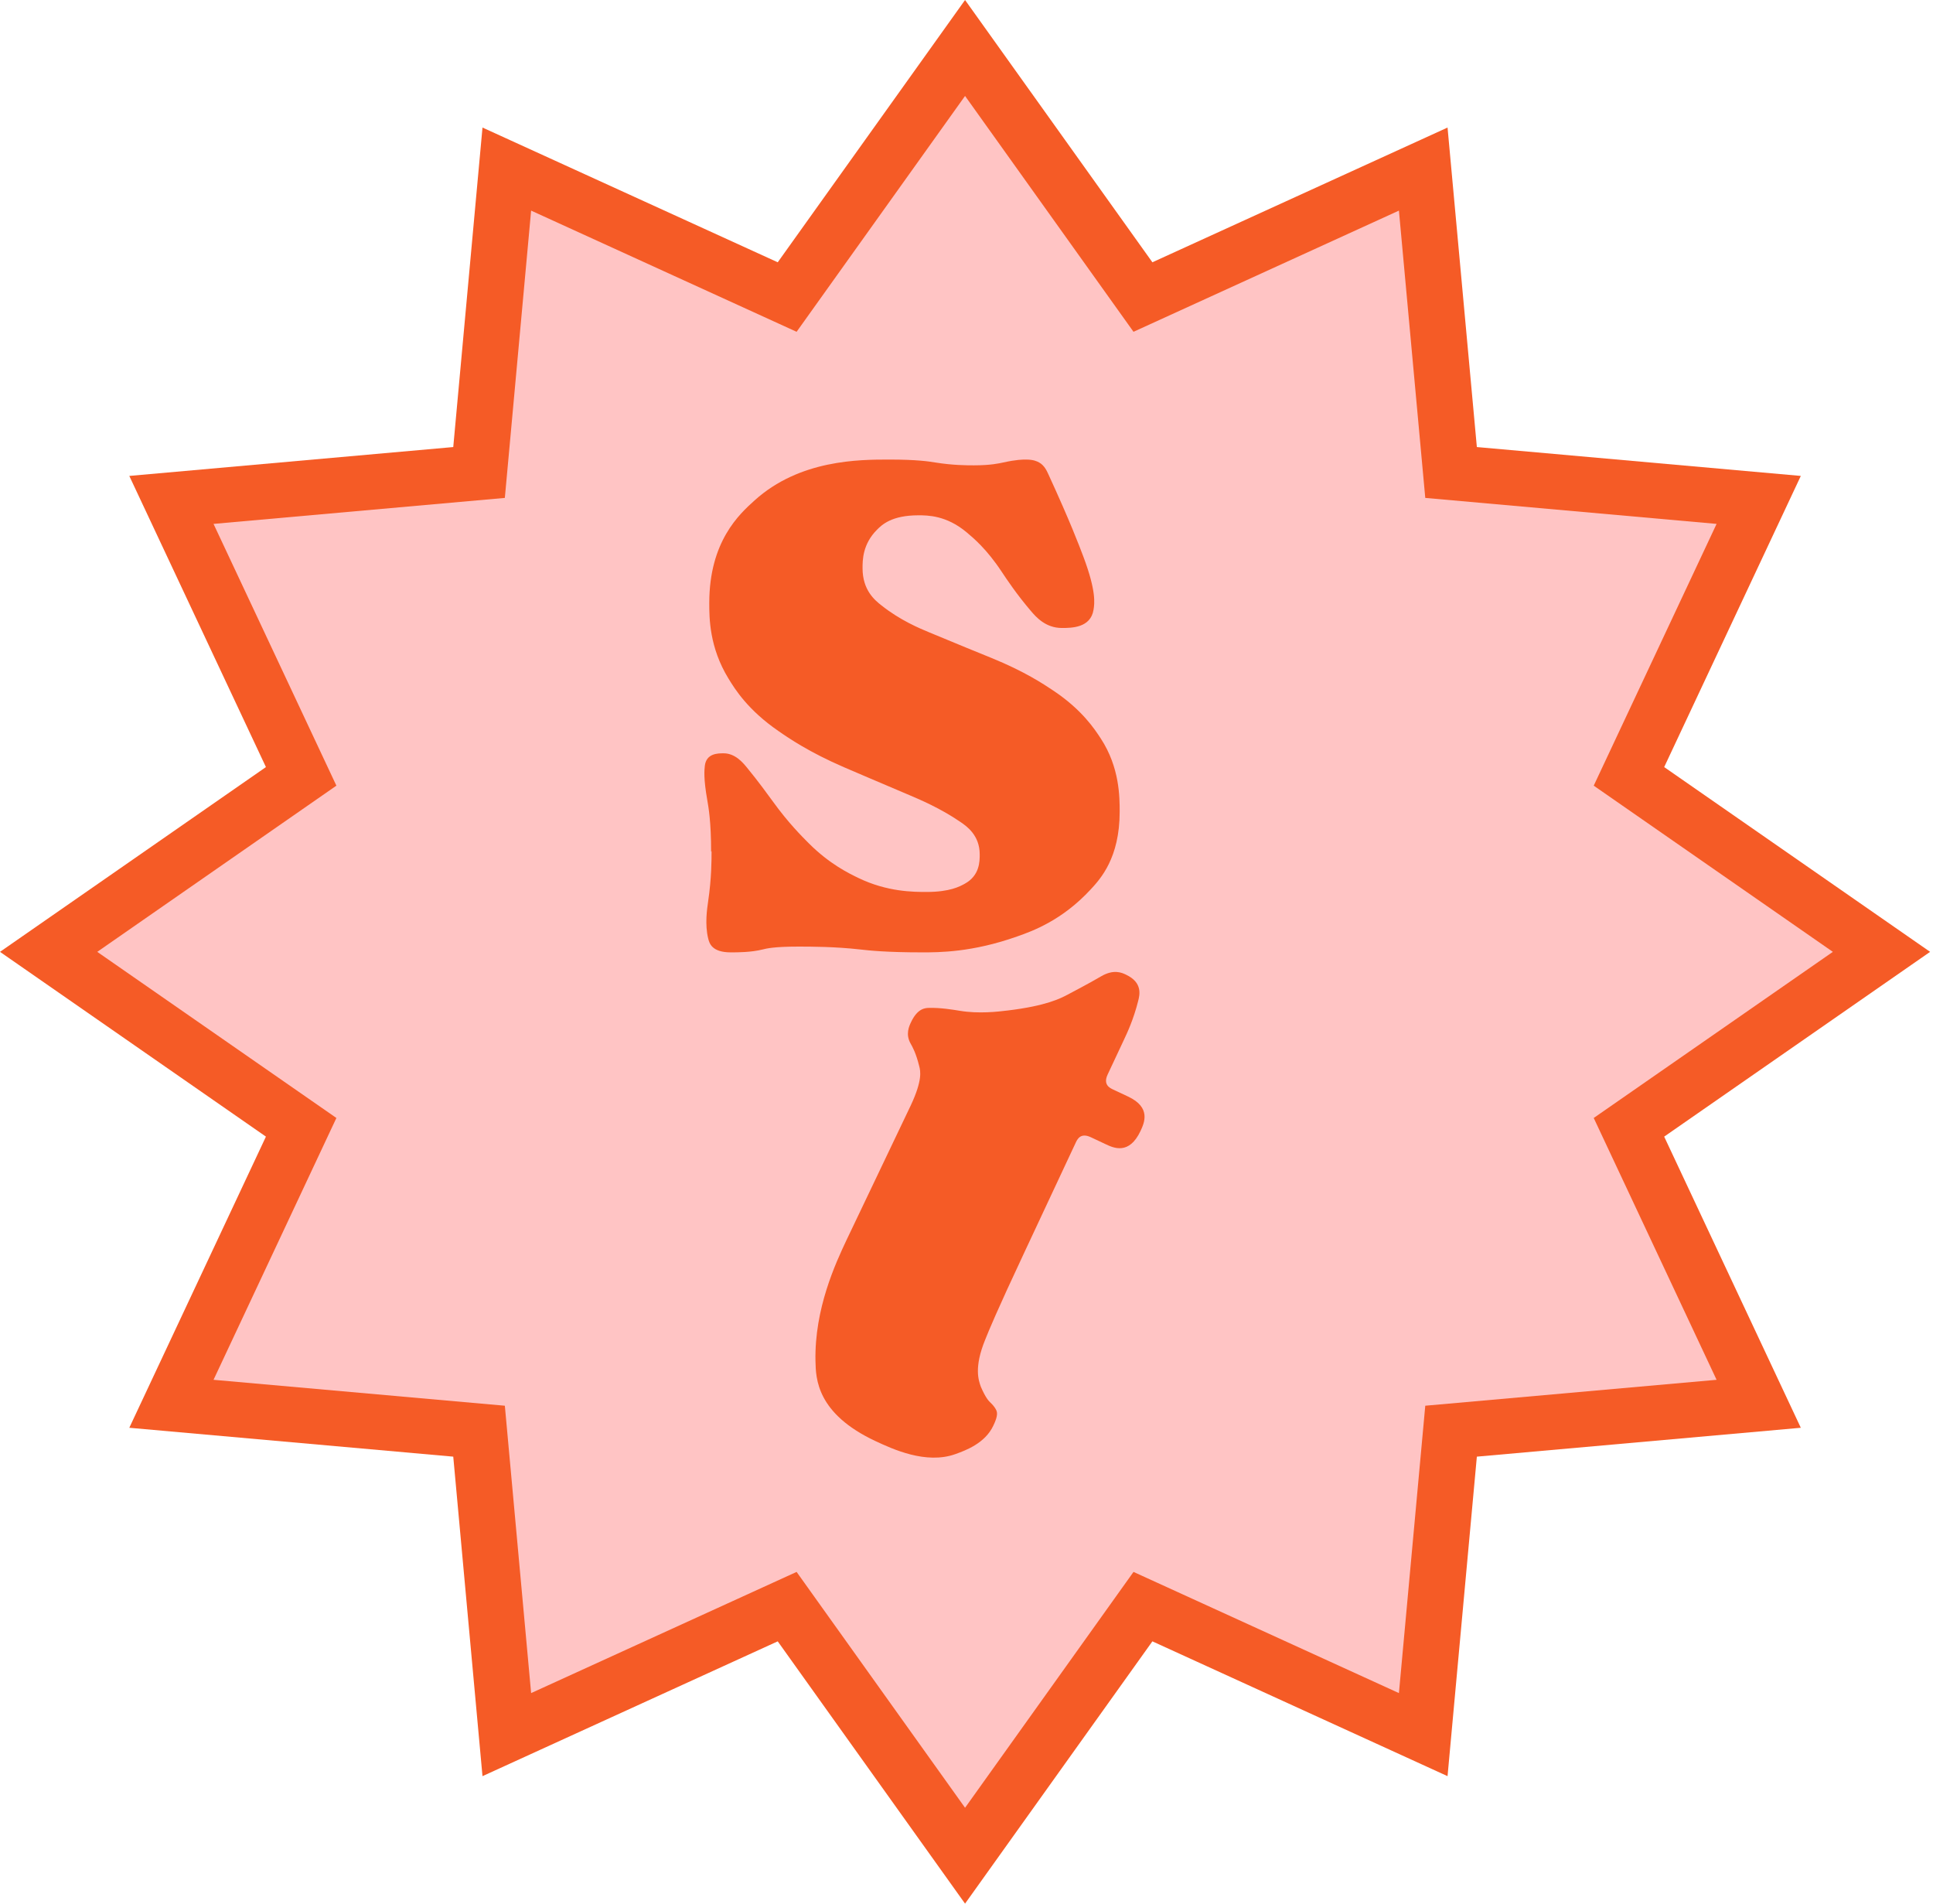
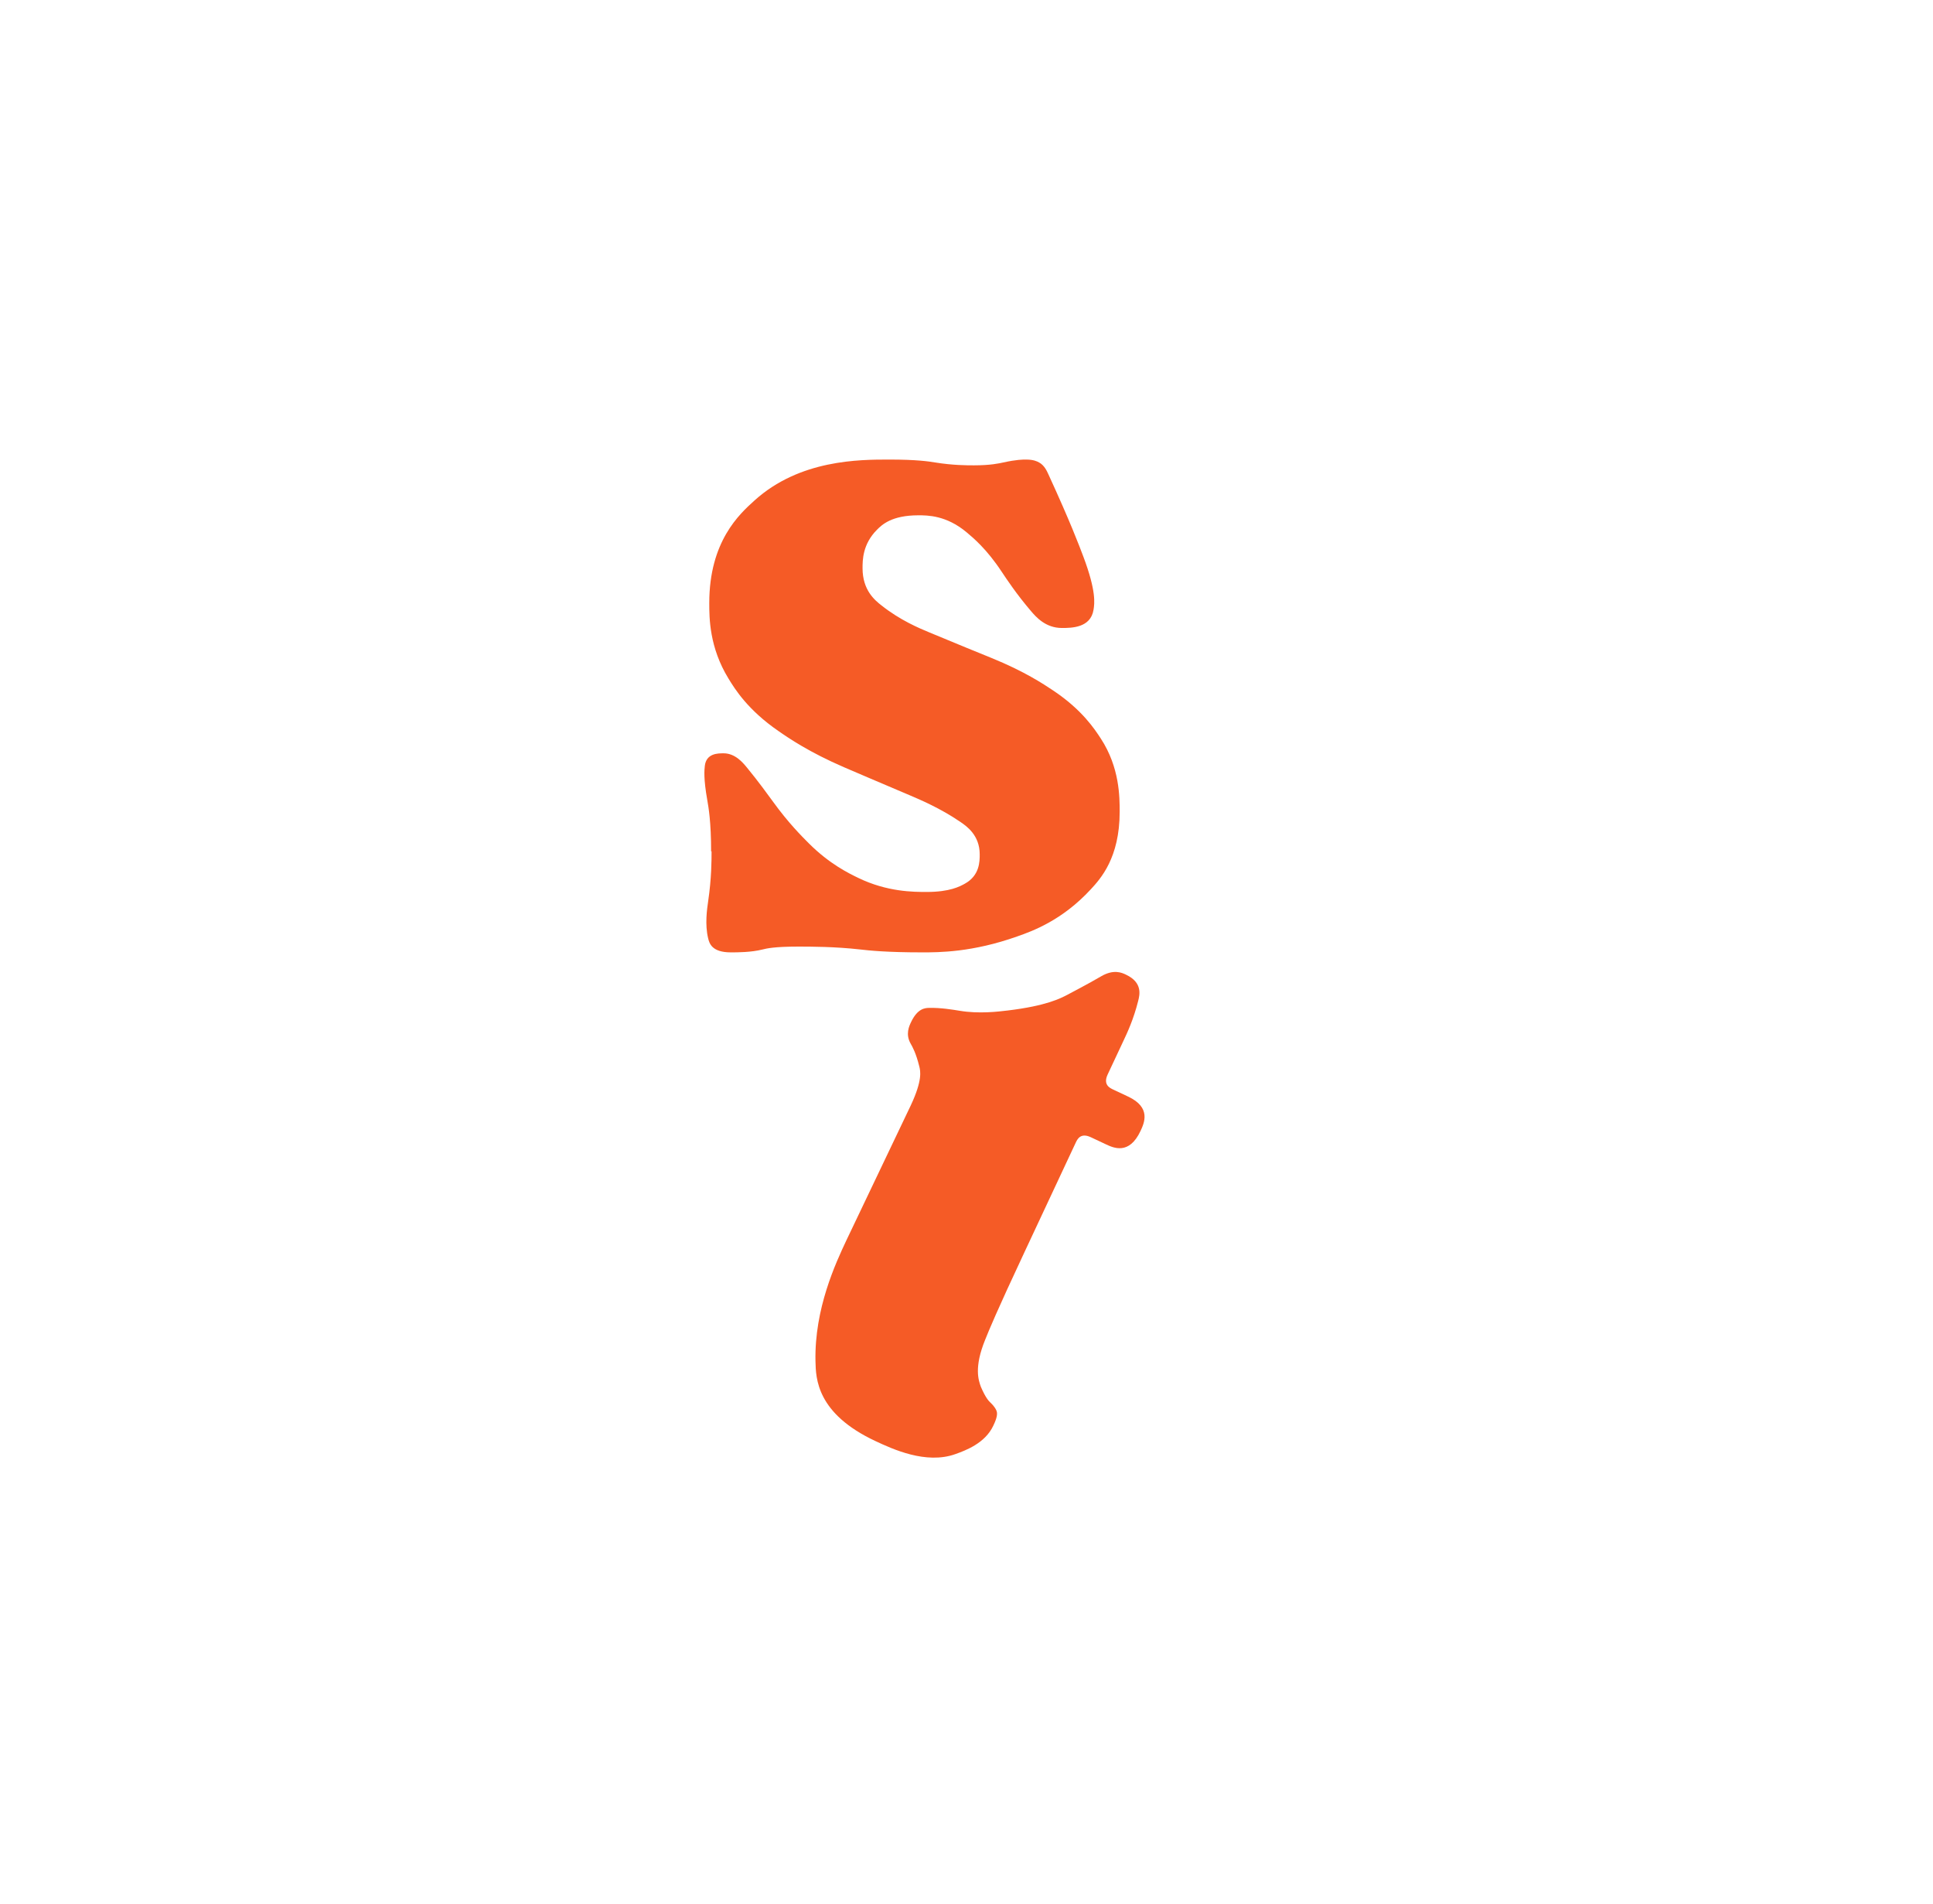
<svg xmlns="http://www.w3.org/2000/svg" id="Layer_2" viewBox="0 0 261.17 257.15">
  <defs>
    <style>.cls-1{fill:none;}.cls-2{fill:#f55b26;}.cls-3{fill:#ffc4c4;}.cls-4{clip-path:url(#clippath-1);}.cls-5{clip-path:url(#clippath-3);}.cls-6{clip-path:url(#clippath-2);}.cls-7{clip-path:url(#clippath);}</style>
    <clipPath id="clippath">
-       <rect class="cls-1" width="261.17" height="257.15" />
-     </clipPath>
+       </clipPath>
    <clipPath id="clippath-1">
-       <polygon class="cls-1" points="130.39 0 155.7 35.43 195.58 17.23 199.54 60.39 243.31 64.29 224.85 103.62 260.78 128.58 224.85 153.54 243.31 192.87 199.54 196.77 195.58 239.93 155.7 221.72 130.39 257.15 105.08 221.72 65.19 239.93 61.24 196.77 17.47 192.87 35.93 153.54 0 128.58 35.93 103.62 17.47 64.29 61.24 60.39 65.19 17.23 105.08 35.43 130.39 0" />
-     </clipPath>
+       </clipPath>
    <clipPath id="clippath-2">
-       <rect class="cls-1" x="13.14" y="12.96" width="234.85" height="231.24" />
-     </clipPath>
+       </clipPath>
    <clipPath id="clippath-3">
      <polygon class="cls-1" points="130.39 12.96 153.15 44.82 189.01 28.45 192.57 67.26 231.93 70.77 215.33 106.13 247.64 128.58 215.33 151.02 231.93 186.39 192.57 189.89 189.01 228.71 153.15 212.34 130.39 244.2 107.63 212.34 71.76 228.71 68.21 189.89 28.85 186.39 45.45 151.02 13.14 128.58 45.45 106.13 28.85 70.77 68.21 67.26 71.76 28.45 107.63 44.82 130.39 12.96" />
    </clipPath>
  </defs>
  <g id="Layer_1-2">
    <g class="cls-7">
      <g class="cls-4">
        <rect class="cls-2" x="0" width="261.17" height="257.15" />
      </g>
    </g>
    <g class="cls-6">
      <g class="cls-5">
        <rect class="cls-3" x="13.14" y="12.96" width="234.85" height="231.24" />
      </g>
    </g>
    <path class="cls-2" d="M96.08,115.03c0-4.03-.35-5.98-.52-6.96-.52-2.93-.39-4.05-.33-4.62.2-1.69,1.76-1.69,2.54-1.69,1.56,0,2.6,1.26,3.12,1.89,1.56,1.89,2.9,3.75,3.58,4.68,2.02,2.8,3.88,4.66,4.81,5.59,2.8,2.8,5.4,4.05,6.7,4.68,3.9,1.89,7.46,1.89,9.23,1.89,3.12,0,4.47-.74,5.14-1.11,2.02-1.11,2.02-3.01,2.02-3.97,0-2.6-1.78-3.82-2.67-4.42-2.67-1.82-5.44-2.99-6.83-3.58-4.16-1.76-7.28-3.1-8.84-3.77-4.68-2.02-7.46-3.92-8.84-4.88-4.16-2.86-5.9-5.68-6.76-7.09-2.6-4.23-2.6-8.22-2.6-10.21,0-8.32,4.07-12.01,6.11-13.85,6.11-5.53,14.18-5.53,18.21-5.53,3.77,0,5.38.26,6.18.39,2.41.39,4.31.39,5.27.39,2.21,0,3.38-.26,3.97-.39,1.76-.39,2.62-.39,3.06-.39,1.04,0,1.52.26,1.76.39.72.39,1.06,1.17,1.24,1.56,2.99,6.5,4.16,9.62,4.75,11.18,1.76,4.68,1.5,6.33,1.37,7.15-.39,2.47-2.99,2.47-4.29,2.47-2.21,0-3.51-1.52-4.16-2.28-1.95-2.28-3.29-4.31-3.97-5.33-2.02-3.06-3.84-4.57-4.75-5.33-2.73-2.28-5.25-2.28-6.5-2.28-3.64,0-4.94,1.3-5.59,1.95-1.95,1.95-1.95,4.12-1.95,5.2,0,2.99,1.69,4.34,2.54,5.01,2.54,2.02,5.14,3.1,6.44,3.64,3.9,1.63,6.89,2.84,8.39,3.45,4.49,1.82,7.09,3.55,8.39,4.42,3.9,2.6,5.59,5.2,6.44,6.5,2.54,3.9,2.54,7.89,2.54,9.88,0,6.24-2.6,9.06-3.9,10.47-3.9,4.23-7.93,5.66-9.95,6.37-6.05,2.15-10.56,2.15-12.81,2.15-4.94,0-7.24-.26-8.39-.39-3.45-.39-6.74-.39-8.39-.39-3.25,0-4.29.26-4.81.39-1.56.39-3.38.39-4.29.39-2.6,0-2.9-1.26-3.06-1.89-.46-1.89-.15-3.97,0-5.01.46-3.12.46-5.55.46-6.76Z" />
    <path class="cls-2" d="M123.09,138.08c.89-1.89,1.93-1.92,2.45-1.93,1.56-.04,3.27.25,4.13.39,2.57.43,5.18.12,6.49-.04,5.23-.63,7.13-1.64,8.09-2.14,2.86-1.51,3.99-2.16,4.55-2.49,1.69-.98,2.79-.47,3.33-.21,2.27,1.07,1.86,2.72,1.65,3.55-.62,2.48-1.49,4.33-1.93,5.26l-2.19,4.67c-.65,1.39.28,1.82.74,2.04l2.02.95c3.16,1.48,2.17,3.58,1.68,4.64-1.54,3.28-3.64,2.3-4.7,1.8l-2.02-.95c-1.39-.65-1.82.28-2.04.74l-6.92,14.78c-3.79,8.08-4.81,10.58-5.31,11.83-1.53,3.75-.9,5.48-.59,6.35.66,1.54,1.09,1.95,1.3,2.15.64.61.77.98.84,1.16.2.56-.23,1.48-.45,1.95-1.12,2.4-3.78,3.36-5.11,3.84-3.99,1.44-8.53-.69-10.81-1.75-7.96-3.73-8.06-8.45-8.11-10.81-.15-7.08,2.73-13.23,4.17-16.3l8.71-18.25c1.6-3.41,1.3-4.63,1.15-5.24-.45-1.83-.93-2.67-1.17-3.09-.72-1.26-.21-2.36.05-2.9Z" />
  </g>
</svg>